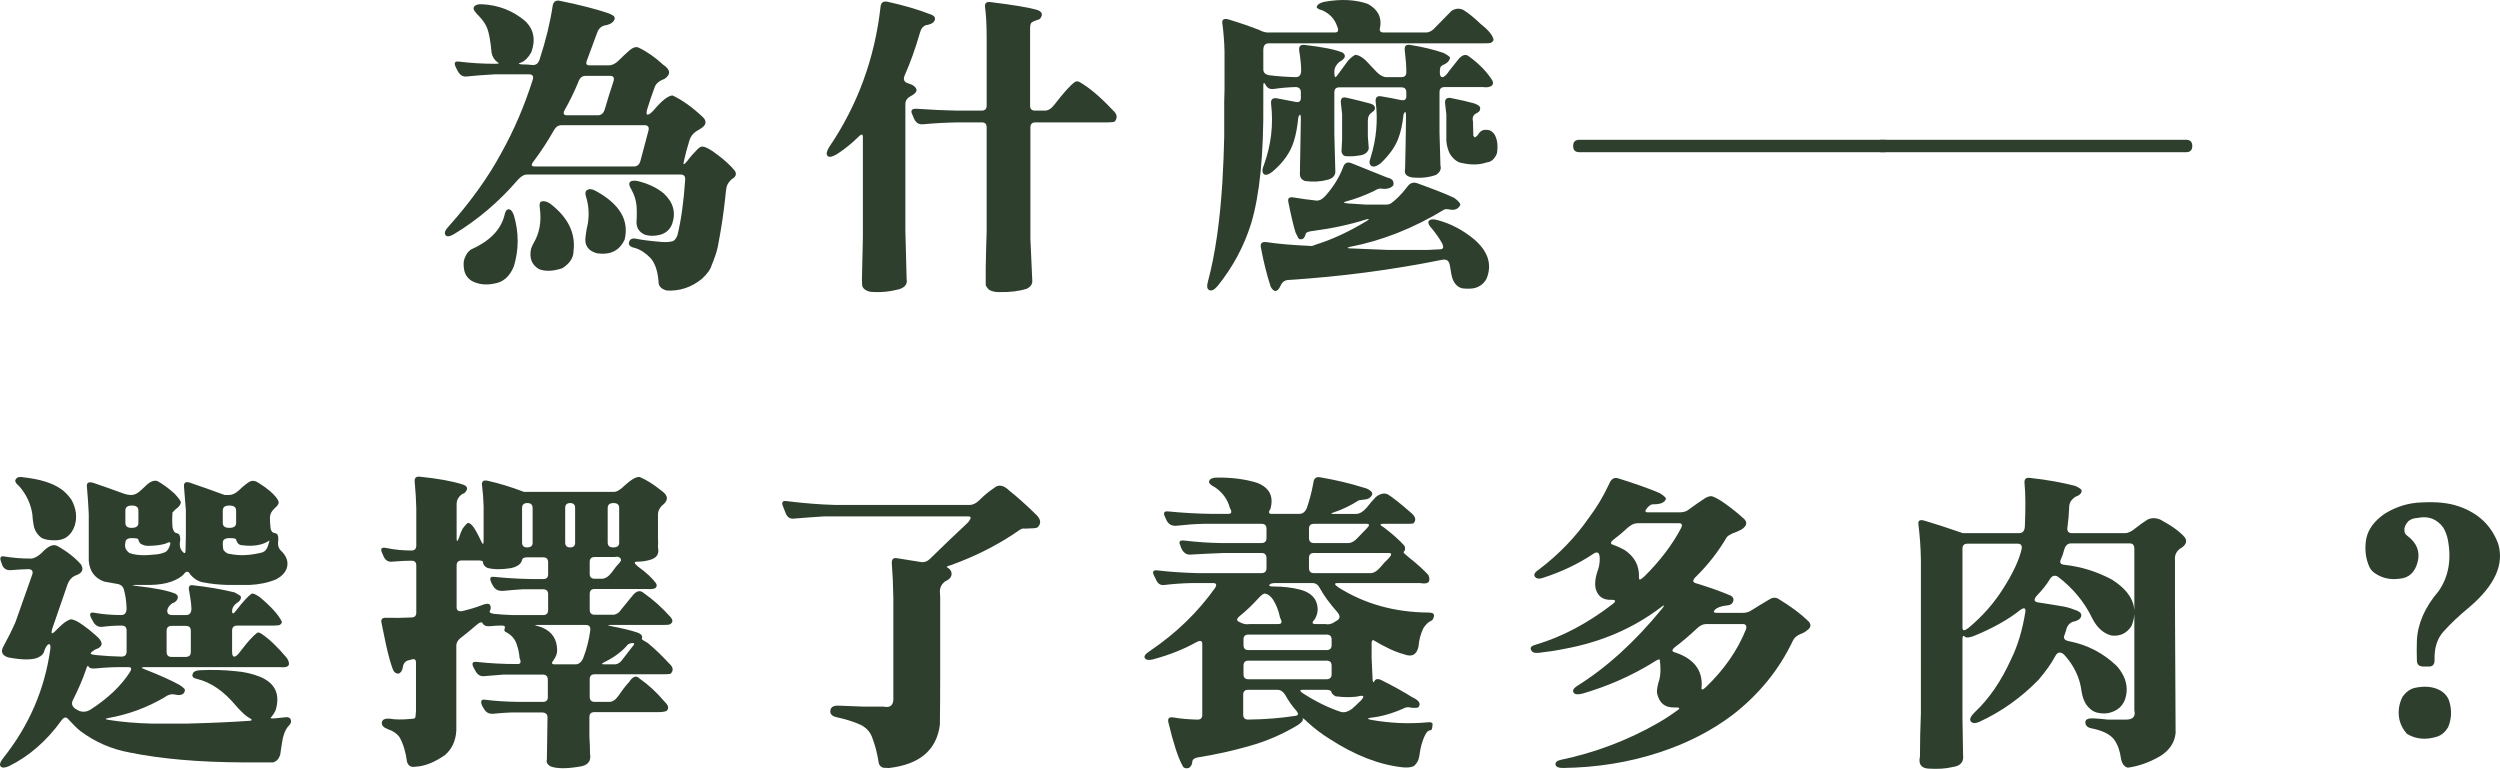
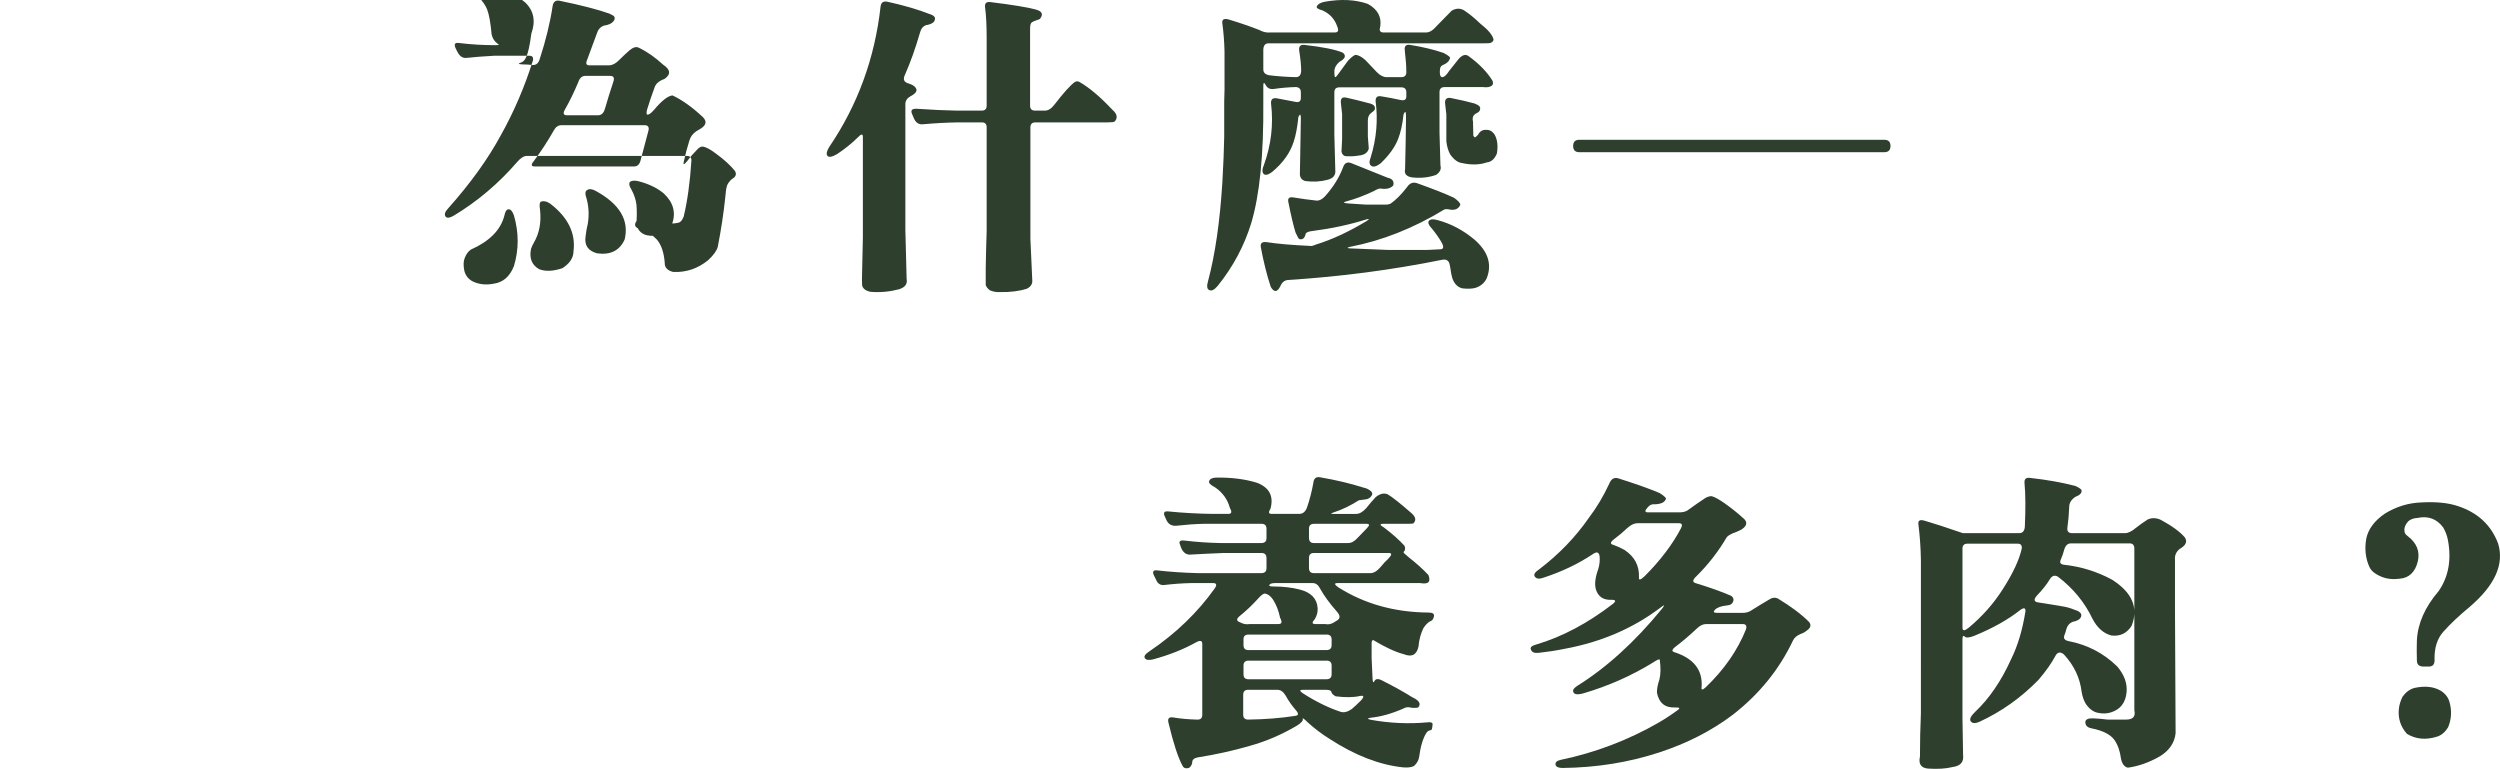
<svg xmlns="http://www.w3.org/2000/svg" version="1.1" id="圖層_1" x="0px" y="0px" width="377.76px" height="116.176px" viewBox="0 0 377.76 116.176" enable-background="new 0 0 377.76 116.176" xml:space="preserve">
  <g>
-     <path fill="#2E3F2E" d="M83.519,0.825c0.125-0.593,0.484-0.828,1.078-0.703c3.188,0.656,5.672,1.297,7.453,1.922l0.469,0.234   c0.438,0.219,0.484,0.547,0.141,0.984c-0.281,0.313-0.75,0.516-1.406,0.609c-0.531,0.188-0.891,0.594-1.078,1.219   c-0.469,1.313-0.953,2.625-1.453,3.938c-0.25,0.563-0.141,0.844,0.328,0.844h2.953c0.5,0,1-0.25,1.5-0.75   c0.531-0.531,1.063-1.031,1.594-1.5c0.563-0.469,1.031-0.609,1.406-0.422c1.25,0.594,2.484,1.453,3.703,2.578   c1.125,0.75,1.188,1.469,0.188,2.156c-0.813,0.281-1.313,0.719-1.5,1.313c-0.406,1.094-0.781,2.203-1.125,3.328   c-0.125,0.5-0.094,0.75,0.094,0.75c0.219,0,0.547-0.25,0.984-0.75c1.156-1.375,2.078-2.093,2.766-2.156   c1.469,0.688,3,1.781,4.594,3.281c0.625,0.625,0.516,1.203-0.328,1.734l-0.703,0.422c-0.531,0.375-0.875,0.86-1.031,1.453   c-0.313,1-0.578,2-0.797,3c-0.188,0.656-0.016,0.656,0.516,0c0.406-0.563,0.938-1.172,1.594-1.828   c0.281-0.25,0.516-0.359,0.703-0.328c0.469,0.031,1.172,0.406,2.109,1.125c1.156,0.844,2.078,1.688,2.766,2.531   c0.313,0.5,0.156,0.922-0.469,1.266c-0.313,0.281-0.547,0.594-0.703,0.938c-0.125,0.375-0.219,1-0.281,1.875   c-0.25,2.375-0.625,4.844-1.125,7.406c-0.156,0.75-0.469,1.688-0.938,2.813c-0.156,0.593-0.641,1.266-1.453,2.016   c-1.563,1.281-3.328,1.875-5.297,1.781c-0.875-0.219-1.297-0.688-1.266-1.406c-0.125-1.531-0.516-2.688-1.172-3.469   c-0.75-0.781-1.531-1.297-2.344-1.547c-0.75-0.157-1.063-0.453-0.938-0.891c0.125-0.469,0.484-0.64,1.078-0.516   c0.938,0.188,2.156,0.344,3.656,0.469c0.719,0.063,1.25,0.047,1.594-0.047c0.406,0,0.734-0.312,0.984-0.938   c0.563-2.313,0.953-5.125,1.172-8.438c0.031-0.5-0.203-0.75-0.703-0.75H79.628c-0.469,0-0.969,0.313-1.5,0.938   c-2.781,3.219-5.953,5.906-9.516,8.063c-0.625,0.375-1.047,0.438-1.266,0.188c-0.25-0.312-0.125-0.734,0.375-1.266   c3.375-3.781,6.047-7.5,8.016-11.156c1.938-3.469,3.531-7.188,4.781-11.156c0.125-0.5-0.063-0.75-0.563-0.75h-5.203   c-1.719,0.094-3.141,0.204-4.266,0.328c-0.594,0.063-1.063-0.265-1.406-0.984l-0.234-0.469c-0.281-0.625-0.109-0.891,0.516-0.797   c1.781,0.219,3.609,0.328,5.484,0.328c0.563,0,0.672-0.078,0.328-0.234c-0.469-0.344-0.766-0.813-0.891-1.406   c-0.156-1.718-0.375-2.953-0.656-3.703c-0.219-0.593-0.625-1.203-1.219-1.828c-0.719-0.687-0.984-1.156-0.797-1.406   c0.188-0.312,0.594-0.453,1.219-0.422c2.5,0.125,4.672,0.969,6.516,2.531c1.313,1.25,1.625,2.829,0.938,4.734   C79.816,8.716,79.3,9.232,78.738,9.45c-0.5,0.157-0.438,0.25,0.188,0.281c0.5,0,1.016,0.031,1.547,0.094   c0.531,0.031,0.891-0.265,1.078-0.891C82.488,6.06,83.144,3.356,83.519,0.825z M76.207,32.606c0.125-0.656,0.344-0.984,0.656-0.984   s0.578,0.313,0.797,0.938c0.75,2.594,0.75,5.14,0,7.641c-0.625,1.594-1.656,2.484-3.094,2.672   c-1.125,0.218-2.156,0.109-3.094-0.328c-0.688-0.344-1.125-0.891-1.313-1.641c-0.156-0.781-0.141-1.406,0.047-1.875   c0.219-0.594,0.531-1.031,0.938-1.313C73.957,36.466,75.644,34.763,76.207,32.606z M81.785,30.45   c0.406-0.125,0.859-0.016,1.359,0.328c2.688,2.063,3.859,4.453,3.516,7.172c0,1-0.563,1.859-1.688,2.578   c-1.406,0.469-2.578,0.516-3.516,0.141c-1.094-0.625-1.5-1.641-1.219-3.047c0.094-0.313,0.234-0.625,0.422-0.938   c0.844-1.437,1.156-3.109,0.938-5.016C81.472,30.95,81.535,30.544,81.785,30.45z M84.832,18.919c-0.469,0-0.844,0.25-1.125,0.75   c-0.938,1.657-1.969,3.234-3.094,4.734c-0.406,0.5-0.344,0.75,0.188,0.75h15c0.5,0,0.828-0.297,0.984-0.891l1.219-4.594   c0.094-0.5-0.109-0.75-0.609-0.75H84.832z M88.441,11.466c-0.5,0-0.859,0.328-1.078,0.984c-0.625,1.5-1.313,2.906-2.063,4.219   c-0.25,0.5-0.125,0.75,0.375,0.75h4.688c0.5,0,0.844-0.312,1.031-0.938c0.406-1.406,0.844-2.813,1.313-4.219   c0.156-0.531-0.016-0.797-0.516-0.797H88.441z M88.722,28.716c0.313-0.218,0.75-0.171,1.313,0.141   c3.594,1.969,5.047,4.406,4.359,7.313c-0.75,1.688-2.141,2.391-4.172,2.109c-1.375-0.375-1.953-1.235-1.734-2.578   c0.063-0.625,0.172-1.25,0.328-1.875c0.219-1.313,0.156-2.594-0.188-3.844C88.378,29.294,88.41,28.873,88.722,28.716z    M95.238,27.45c0.281-0.188,0.719-0.203,1.313-0.047c1.531,0.406,2.781,1.016,3.75,1.828c1.438,1.344,1.859,2.875,1.266,4.594   c-0.344,0.907-1,1.469-1.969,1.688c-0.875,0.188-1.625,0.157-2.25-0.094c-0.781-0.375-1.172-1-1.172-1.875   c0.063-0.844,0.063-1.703,0-2.578c-0.094-0.781-0.344-1.547-0.75-2.297C95.05,28.076,94.988,27.669,95.238,27.45z" />
+     <path fill="#2E3F2E" d="M83.519,0.825c0.125-0.593,0.484-0.828,1.078-0.703c3.188,0.656,5.672,1.297,7.453,1.922l0.469,0.234   c0.438,0.219,0.484,0.547,0.141,0.984c-0.281,0.313-0.75,0.516-1.406,0.609c-0.531,0.188-0.891,0.594-1.078,1.219   c-0.469,1.313-0.953,2.625-1.453,3.938c-0.25,0.563-0.141,0.844,0.328,0.844h2.953c0.5,0,1-0.25,1.5-0.75   c0.531-0.531,1.063-1.031,1.594-1.5c0.563-0.469,1.031-0.609,1.406-0.422c1.25,0.594,2.484,1.453,3.703,2.578   c1.125,0.75,1.188,1.469,0.188,2.156c-0.813,0.281-1.313,0.719-1.5,1.313c-0.406,1.094-0.781,2.203-1.125,3.328   c-0.125,0.5-0.094,0.75,0.094,0.75c0.219,0,0.547-0.25,0.984-0.75c1.156-1.375,2.078-2.093,2.766-2.156   c1.469,0.688,3,1.781,4.594,3.281c0.625,0.625,0.516,1.203-0.328,1.734l-0.703,0.422c-0.531,0.375-0.875,0.86-1.031,1.453   c-0.313,1-0.578,2-0.797,3c-0.188,0.656-0.016,0.656,0.516,0c0.406-0.563,0.938-1.172,1.594-1.828   c0.281-0.25,0.516-0.359,0.703-0.328c0.469,0.031,1.172,0.406,2.109,1.125c1.156,0.844,2.078,1.688,2.766,2.531   c0.313,0.5,0.156,0.922-0.469,1.266c-0.313,0.281-0.547,0.594-0.703,0.938c-0.125,0.375-0.219,1-0.281,1.875   c-0.25,2.375-0.625,4.844-1.125,7.406c-0.156,0.593-0.641,1.266-1.453,2.016   c-1.563,1.281-3.328,1.875-5.297,1.781c-0.875-0.219-1.297-0.688-1.266-1.406c-0.125-1.531-0.516-2.688-1.172-3.469   c-0.75-0.781-1.531-1.297-2.344-1.547c-0.75-0.157-1.063-0.453-0.938-0.891c0.125-0.469,0.484-0.64,1.078-0.516   c0.938,0.188,2.156,0.344,3.656,0.469c0.719,0.063,1.25,0.047,1.594-0.047c0.406,0,0.734-0.312,0.984-0.938   c0.563-2.313,0.953-5.125,1.172-8.438c0.031-0.5-0.203-0.75-0.703-0.75H79.628c-0.469,0-0.969,0.313-1.5,0.938   c-2.781,3.219-5.953,5.906-9.516,8.063c-0.625,0.375-1.047,0.438-1.266,0.188c-0.25-0.312-0.125-0.734,0.375-1.266   c3.375-3.781,6.047-7.5,8.016-11.156c1.938-3.469,3.531-7.188,4.781-11.156c0.125-0.5-0.063-0.75-0.563-0.75h-5.203   c-1.719,0.094-3.141,0.204-4.266,0.328c-0.594,0.063-1.063-0.265-1.406-0.984l-0.234-0.469c-0.281-0.625-0.109-0.891,0.516-0.797   c1.781,0.219,3.609,0.328,5.484,0.328c0.563,0,0.672-0.078,0.328-0.234c-0.469-0.344-0.766-0.813-0.891-1.406   c-0.156-1.718-0.375-2.953-0.656-3.703c-0.219-0.593-0.625-1.203-1.219-1.828c-0.719-0.687-0.984-1.156-0.797-1.406   c0.188-0.312,0.594-0.453,1.219-0.422c2.5,0.125,4.672,0.969,6.516,2.531c1.313,1.25,1.625,2.829,0.938,4.734   C79.816,8.716,79.3,9.232,78.738,9.45c-0.5,0.157-0.438,0.25,0.188,0.281c0.5,0,1.016,0.031,1.547,0.094   c0.531,0.031,0.891-0.265,1.078-0.891C82.488,6.06,83.144,3.356,83.519,0.825z M76.207,32.606c0.125-0.656,0.344-0.984,0.656-0.984   s0.578,0.313,0.797,0.938c0.75,2.594,0.75,5.14,0,7.641c-0.625,1.594-1.656,2.484-3.094,2.672   c-1.125,0.218-2.156,0.109-3.094-0.328c-0.688-0.344-1.125-0.891-1.313-1.641c-0.156-0.781-0.141-1.406,0.047-1.875   c0.219-0.594,0.531-1.031,0.938-1.313C73.957,36.466,75.644,34.763,76.207,32.606z M81.785,30.45   c0.406-0.125,0.859-0.016,1.359,0.328c2.688,2.063,3.859,4.453,3.516,7.172c0,1-0.563,1.859-1.688,2.578   c-1.406,0.469-2.578,0.516-3.516,0.141c-1.094-0.625-1.5-1.641-1.219-3.047c0.094-0.313,0.234-0.625,0.422-0.938   c0.844-1.437,1.156-3.109,0.938-5.016C81.472,30.95,81.535,30.544,81.785,30.45z M84.832,18.919c-0.469,0-0.844,0.25-1.125,0.75   c-0.938,1.657-1.969,3.234-3.094,4.734c-0.406,0.5-0.344,0.75,0.188,0.75h15c0.5,0,0.828-0.297,0.984-0.891l1.219-4.594   c0.094-0.5-0.109-0.75-0.609-0.75H84.832z M88.441,11.466c-0.5,0-0.859,0.328-1.078,0.984c-0.625,1.5-1.313,2.906-2.063,4.219   c-0.25,0.5-0.125,0.75,0.375,0.75h4.688c0.5,0,0.844-0.312,1.031-0.938c0.406-1.406,0.844-2.813,1.313-4.219   c0.156-0.531-0.016-0.797-0.516-0.797H88.441z M88.722,28.716c0.313-0.218,0.75-0.171,1.313,0.141   c3.594,1.969,5.047,4.406,4.359,7.313c-0.75,1.688-2.141,2.391-4.172,2.109c-1.375-0.375-1.953-1.235-1.734-2.578   c0.063-0.625,0.172-1.25,0.328-1.875c0.219-1.313,0.156-2.594-0.188-3.844C88.378,29.294,88.41,28.873,88.722,28.716z    M95.238,27.45c0.281-0.188,0.719-0.203,1.313-0.047c1.531,0.406,2.781,1.016,3.75,1.828c1.438,1.344,1.859,2.875,1.266,4.594   c-0.344,0.907-1,1.469-1.969,1.688c-0.875,0.188-1.625,0.157-2.25-0.094c-0.781-0.375-1.172-1-1.172-1.875   c0.063-0.844,0.063-1.703,0-2.578c-0.094-0.781-0.344-1.547-0.75-2.297C95.05,28.076,94.988,27.669,95.238,27.45z" />
    <path fill="#2E3F2E" d="M133.056,1.013c0.063-0.625,0.406-0.875,1.031-0.75c2.438,0.532,4.578,1.156,6.422,1.875   c0.719,0.219,0.938,0.579,0.656,1.078c-0.125,0.219-0.422,0.391-0.891,0.516c-0.063,0.031-0.156,0.047-0.281,0.047   c-0.5,0.157-0.828,0.547-0.984,1.172c-0.688,2.375-1.453,4.516-2.297,6.422c-0.281,0.625-0.109,1.031,0.516,1.219   c0.75,0.219,1.172,0.547,1.266,0.984c0,0.344-0.313,0.672-0.938,0.984c-0.5,0.281-0.75,0.672-0.75,1.172V34.81l0.188,7.313   c0.156,0.781-0.234,1.313-1.172,1.594c-1.438,0.375-2.875,0.5-4.313,0.375c-0.594-0.125-0.984-0.375-1.172-0.75   c-0.063-0.094-0.094-0.453-0.094-1.078l0.141-6.422V20.7c0-0.5-0.25-0.484-0.75,0.047c-0.875,0.875-1.922,1.719-3.141,2.531   c-0.75,0.438-1.234,0.532-1.453,0.281c-0.219-0.25-0.141-0.687,0.234-1.313C129.587,15.903,132.181,8.825,133.056,1.013z    M148.853,1.153c-0.094-0.625,0.156-0.906,0.75-0.844c3.313,0.406,5.609,0.781,6.891,1.125c0.969,0.25,1.188,0.719,0.656,1.406   c-0.063,0.063-0.25,0.141-0.563,0.234s-0.547,0.204-0.703,0.328c-0.156,0.125-0.234,0.438-0.234,0.938v11.625   c0,0.5,0.25,0.75,0.75,0.75h1.5c0.5,0,0.984-0.312,1.453-0.938c1.375-1.781,2.391-2.906,3.047-3.375   c0.188-0.125,0.406-0.141,0.656-0.047c1.5,0.844,3.188,2.266,5.063,4.266c0.688,0.594,0.797,1.172,0.328,1.734   c-0.125,0.094-0.5,0.141-1.125,0.141h-10.875c-0.5,0-0.75,0.25-0.75,0.75v16.828l0.281,6.234c0.063,0.563-0.203,1-0.797,1.313   c-1.156,0.375-2.531,0.546-4.125,0.516c-0.5,0.031-1-0.063-1.5-0.281c-0.344-0.281-0.547-0.547-0.609-0.797v-2.531   c0.031-1.844,0.078-3.719,0.141-5.625V19.247c0-0.5-0.234-0.75-0.703-0.75h-3.797c-1.719,0.031-3.422,0.125-5.109,0.281   c-0.625,0.063-1.078-0.218-1.359-0.844l-0.281-0.656c-0.281-0.593-0.063-0.875,0.656-0.844c2.281,0.157,4.297,0.25,6.047,0.281   h3.797c0.5,0,0.75-0.25,0.75-0.75V5.794C149.087,3.825,149.009,2.278,148.853,1.153z" />
    <path fill="#2E3F2E" d="M200.172,0.263c2.469-0.438,4.641-0.328,6.516,0.328c1.469,0.813,2.094,1.953,1.875,3.422   c-0.188,0.594-0.031,0.891,0.469,0.891h6.469c0.5,0,1.016-0.312,1.547-0.938c0.75-0.781,1.516-1.563,2.297-2.344   c0.625-0.375,1.234-0.406,1.828-0.094c0.813,0.532,1.656,1.219,2.531,2.063c1.156,0.907,1.813,1.688,1.969,2.344   c0.031,0.219-0.125,0.406-0.469,0.563c-0.094,0.031-0.453,0.047-1.078,0.047h-32.438c-0.5,0-0.766,0.313-0.797,0.938v3   c0,0.5,0.313,0.797,0.938,0.891c1.281,0.157,2.609,0.25,3.984,0.281c0.5,0,0.766-0.312,0.797-0.938   c0-0.813-0.094-1.797-0.281-2.953c-0.125-0.719,0.125-1.047,0.75-0.984c2.781,0.313,4.719,0.703,5.813,1.172   c0.563,0.438,0.391,0.907-0.516,1.406c-0.5,0.438-0.75,0.922-0.75,1.453c0,0.563,0.047,0.844,0.141,0.844s0.313-0.25,0.656-0.75   c0.406-0.563,0.828-1.141,1.266-1.734c0.438-0.469,0.813-0.766,1.125-0.891c0.438,0.031,0.938,0.297,1.5,0.797l1.734,1.828   c0.5,0.5,0.984,0.75,1.453,0.75h2.25c0.5,0,0.75-0.25,0.75-0.75c0-0.875-0.078-1.969-0.234-3.281   c-0.094-0.656,0.172-0.938,0.797-0.844c1.938,0.313,3.625,0.719,5.063,1.219c0.656,0.344,0.984,0.594,0.984,0.75   c-0.094,0.406-0.359,0.719-0.797,0.938c-0.25,0.094-0.438,0.204-0.563,0.328c-0.125,0.125-0.188,0.422-0.188,0.891   c0,0.5,0.125,0.75,0.375,0.75c0.281,0,0.625-0.312,1.031-0.938c0.469-0.593,0.953-1.203,1.453-1.828   c0.5-0.563,0.969-0.719,1.406-0.469c1.656,1.188,2.891,2.454,3.703,3.797c0.094,0.281,0.078,0.5-0.047,0.656   c-0.281,0.281-0.75,0.375-1.406,0.281h-5.766c-0.531,0-0.797,0.25-0.797,0.75v6.188l0.141,4.922c0.156,0.532-0.063,1-0.656,1.406   c-1.125,0.406-2.359,0.532-3.703,0.375c-0.813-0.156-1.141-0.563-0.984-1.219c0.063-2.594,0.109-5.203,0.141-7.828   c0-0.593-0.047-0.875-0.141-0.844c-0.094,0.094-0.172,0.219-0.234,0.375c-0.156,1.469-0.422,2.688-0.797,3.656   c-0.469,1.25-1.359,2.5-2.672,3.75c-0.625,0.469-1.094,0.594-1.406,0.375c-0.313-0.218-0.344-0.64-0.094-1.266   c0.875-2.813,1.125-5.641,0.75-8.484c-0.031-0.625,0.266-0.875,0.891-0.75c0.969,0.157,1.953,0.344,2.953,0.563   c0.531,0.094,0.797-0.094,0.797-0.563V13.95c0-0.5-0.25-0.75-0.75-0.75h-9.375c-0.5,0-0.75,0.25-0.75,0.75v6.328l0.141,5.391   c0.094,0.781-0.297,1.282-1.172,1.5c-1.031,0.281-2.156,0.344-3.375,0.188c-0.594-0.188-0.859-0.609-0.797-1.266l0.141-8.063   c0-0.5-0.047-0.734-0.141-0.703c-0.094,0.094-0.172,0.219-0.234,0.375c-0.156,1.531-0.391,2.766-0.703,3.703   c-0.531,1.688-1.625,3.219-3.281,4.594c-0.594,0.438-1.016,0.532-1.266,0.281c-0.25-0.281-0.234-0.734,0.047-1.359   c1.094-3.031,1.453-6.109,1.078-9.234c-0.063-0.625,0.203-0.906,0.797-0.844l2.953,0.563c0.5,0.094,0.75-0.109,0.75-0.609V13.95   c0-0.5-0.25-0.766-0.75-0.797c-1.125,0.031-2.219,0.125-3.281,0.281c-0.594,0.094-1.016-0.094-1.266-0.563   s-0.375-0.438-0.375,0.094v2.531c0.063,7.875-0.547,13.953-1.828,18.234C188,37.169,186.313,40.325,184,43.2   c-0.531,0.625-0.969,0.828-1.313,0.609c-0.313-0.157-0.359-0.609-0.141-1.359c1.063-3.969,1.781-8.922,2.156-14.859   c0.156-2.75,0.25-5.063,0.281-6.938v-5.297l0.047-1.828V7.81c-0.031-1.469-0.141-2.89-0.328-4.266   c-0.094-0.593,0.219-0.797,0.938-0.609c1.75,0.532,3.297,1.063,4.641,1.594c0.563,0.313,1.141,0.438,1.734,0.375h9.703   c0.5,0,0.609-0.312,0.328-0.938c-0.375-1.094-1.109-1.891-2.203-2.391c-0.719-0.188-1-0.406-0.844-0.656   C199.157,0.607,199.547,0.388,200.172,0.263z M202.938,25.294c0.219-0.656,0.625-0.875,1.219-0.656   c1.813,0.719,3.641,1.453,5.484,2.203c0.75,0.157,1.047,0.547,0.891,1.172c-0.406,0.469-1.063,0.625-1.969,0.469   c-0.281,0.031-0.594,0.157-0.938,0.375c-1.438,0.688-2.859,1.219-4.266,1.594c-0.438,0.125-0.359,0.219,0.234,0.281l2.859,0.188h3   c0.219,0,0.438-0.047,0.656-0.141c0.781-0.531,1.609-1.359,2.484-2.484c0.406-0.625,0.922-0.828,1.547-0.609   c2.531,0.907,4.391,1.641,5.578,2.203c0.656,0.469,0.969,0.828,0.938,1.078c-0.281,0.594-0.797,0.828-1.547,0.703   c-0.406-0.094-0.703-0.094-0.891,0c-4.625,2.813-9.359,4.688-14.203,5.625c-0.5,0.125-0.516,0.203-0.047,0.234l5.719,0.234h6.047   l1.875-0.094c0.5,0,0.594-0.313,0.281-0.938c-0.344-0.625-0.828-1.328-1.453-2.109c-0.563-0.593-0.734-1.015-0.516-1.266   c0.25-0.25,0.688-0.281,1.313-0.094c2,0.532,3.859,1.516,5.578,2.953c2.063,1.812,2.672,3.766,1.828,5.859   c-0.344,0.687-0.891,1.156-1.641,1.406c-0.5,0.156-1.172,0.188-2.016,0.094c-0.688-0.157-1.188-0.641-1.5-1.453   c-0.125-0.375-0.25-1-0.375-1.875l-0.094-0.422c-0.156-0.5-0.531-0.688-1.125-0.563c-7.594,1.531-15.344,2.547-23.25,3.047   c-0.531,0.031-0.922,0.344-1.172,0.938c-0.469,0.938-0.953,0.968-1.453,0.094c-0.594-1.813-1.094-3.813-1.5-6   c-0.094-0.594,0.203-0.844,0.891-0.75c1.594,0.25,3.75,0.438,6.469,0.563c0.219,0.063,0.531,0,0.938-0.188   c2.438-0.75,5-1.938,7.688-3.563c0.469-0.312,0.438-0.391-0.094-0.234c-2.469,0.781-5.156,1.359-8.063,1.734   c-0.563,0.063-0.906,0.188-1.031,0.375c-0.156,0.719-0.484,1-0.984,0.844c-0.094-0.031-0.281-0.359-0.563-0.984   c-0.313-1-0.672-2.515-1.078-4.547c-0.156-0.625,0.109-0.875,0.797-0.75c1.125,0.188,2.266,0.344,3.422,0.469   c0.469,0.031,0.922-0.203,1.359-0.703C201.485,28.231,202.375,26.794,202.938,25.294z M202.61,15.544   c-0.063-0.656,0.203-0.921,0.797-0.797c1.125,0.25,2.266,0.532,3.422,0.844c0.75,0.157,1.047,0.485,0.891,0.984   c-0.094,0.157-0.281,0.328-0.563,0.516c-0.313,0.25-0.469,0.625-0.469,1.125v2.391l0.141,1.828   c-0.156,0.656-0.688,1.016-1.594,1.078c-0.469,0.094-1.063,0.125-1.781,0.094c-0.375,0-0.625-0.218-0.75-0.656l0.094-1.969V20.7   v-3.469L202.61,15.544z M218.36,15.638c-0.063-0.625,0.203-0.906,0.797-0.844c1.563,0.313,2.781,0.594,3.656,0.844   c0.313,0.125,0.547,0.25,0.703,0.375c0.125,0.157,0.172,0.297,0.141,0.422c0,0.281-0.172,0.5-0.516,0.656   c-0.531,0.25-0.719,0.672-0.563,1.266c0,0.688,0.016,1.406,0.047,2.156c0.063,0.094,0.125,0.172,0.188,0.234   c0.094,0.031,0.266-0.094,0.516-0.375c0.281-0.531,0.688-0.781,1.219-0.75c0.531-0.031,0.969,0.219,1.313,0.75   c0.406,0.75,0.516,1.688,0.328,2.813c-0.344,0.844-0.859,1.297-1.547,1.359c-1.094,0.375-2.328,0.406-3.703,0.094   c-0.625-0.063-1.219-0.484-1.781-1.266c-0.313-0.531-0.516-1.203-0.609-2.016v-4.078L218.36,15.638z" />
    <path fill="#2E3F2E" d="M237.709,22.06c0-0.625,0.313-0.938,0.938-0.938h46.078c0.625,0,0.938,0.313,0.938,0.938   c0,0.625-0.313,0.938-0.938,0.938h-46.078C238.022,22.997,237.709,22.685,237.709,22.06z" />
-     <path fill="#2E3F2E" d="M283.309,22.06c0-0.625,0.313-0.938,0.938-0.938h46.078c0.625,0,0.938,0.313,0.938,0.938   c0,0.625-0.313,0.938-0.938,0.938h-46.078C283.622,22.997,283.309,22.685,283.309,22.06z" />
-     <path fill="#2E3F2E" d="M21.991,73.435c0.656-0.656,1.25-0.906,1.781-0.75c0.813,0.438,1.688,1.078,2.625,1.922   c0.625,0.688,0.938,1.125,0.938,1.313c-0.063,0.375-0.328,0.719-0.797,1.031l-0.469,0.469c-0.063,0.75-0.063,1.5,0,2.25   c0.094,0.532,0.297,0.828,0.609,0.891c0.375,0.031,0.563,0.359,0.563,0.984c-0.157,0.75-0.063,1.329,0.281,1.734   c0.344,0.438,0.516,0.391,0.516-0.141l0.047-2.156v-3.891l-0.281-3.516c-0.063-0.625,0.218-0.844,0.844-0.656   c1.75,0.594,3.516,1.219,5.297,1.875H34.6c0.5,0,1-0.234,1.5-0.703c0.719-0.687,1.266-1.125,1.641-1.313   c0.406-0.218,0.875-0.141,1.406,0.234c0.563,0.344,1.125,0.75,1.688,1.219c0.687,0.625,1.094,1.109,1.219,1.453   c0.156,0.313-0.031,0.688-0.563,1.125c-0.469,0.438-0.703,0.907-0.703,1.406c0,0.5,0.031,1.031,0.094,1.594   c0.063,0.438,0.281,0.688,0.656,0.75c0.375,0.031,0.546,0.359,0.516,0.984c-0.125,0.719,0,1.266,0.375,1.641   c0.906,0.844,1.203,1.75,0.891,2.719c-0.25,0.656-0.781,1.203-1.594,1.641c-1.219,0.5-2.563,0.781-4.031,0.844h-3.188   c-1.344-0.031-2.578-0.156-3.703-0.375c-0.75-0.094-1.438-0.5-2.063-1.219c-0.281-0.563-0.625-0.546-1.031,0.047   c-0.438,0.406-1.031,0.75-1.781,1.031c-0.875,0.313-1.938,0.485-3.188,0.516H20.35c-0.469,0-0.406,0.047,0.188,0.141   c2.875,0.313,4.891,0.719,6.047,1.219c0.312,0.25,0.375,0.532,0.188,0.844c-0.157,0.281-0.406,0.469-0.75,0.563   c-0.5,0.375-0.75,0.766-0.75,1.172c0,0.406,0.25,0.609,0.75,0.609h2.109c0.5,0,0.766-0.312,0.797-0.938   c-0.031-0.719-0.141-1.594-0.328-2.625c-0.188-0.719,0-1.031,0.563-0.938c2.281,0.25,4.375,0.609,6.281,1.078   c0.593,0.313,0.906,0.516,0.938,0.609c0.094,0.375-0.125,0.719-0.656,1.031c-0.438,0.344-0.656,0.734-0.656,1.172   c0,0.532,0.234,0.469,0.703-0.188c0.938-1.219,1.688-2.031,2.25-2.438c0.218-0.063,0.625,0.11,1.219,0.516   c1.75,1.469,2.859,2.703,3.328,3.703c0.063,0.125-0.016,0.281-0.234,0.469c-0.094,0.094-0.438,0.141-1.031,0.141h-5.438   c-0.532,0-0.797,0.25-0.797,0.75v3.188c0,0.5,0.109,0.75,0.328,0.75c0.25,0,0.593-0.312,1.031-0.938   c1-1.313,1.812-2.203,2.438-2.672c0.188-0.063,0.391-0.016,0.609,0.141c1.188,0.781,2.484,2.016,3.891,3.703   c0.625,1.031,0.281,1.484-1.031,1.359H21.85c-0.594,0-0.547,0.125,0.141,0.375c2.156,0.844,3.859,1.61,5.109,2.297   c0.563,0.375,0.844,0.625,0.844,0.75c-0.031,0.532-0.359,0.797-0.984,0.797l-0.656-0.094c-0.469-0.094-0.969,0.063-1.5,0.469   c-2.625,1.531-5.438,2.563-8.438,3.094c-0.532,0.094-0.516,0.188,0.047,0.281c1.938,0.312,4.125,0.5,6.563,0.563h5.156   c3.719-0.094,6.891-0.234,9.516-0.422c0.563-0.031,0.5-0.219-0.188-0.563c-0.469-0.312-1.063-0.875-1.781-1.688   c-1.844-2.219-3.813-3.578-5.906-4.078c-0.594-0.125-0.813-0.375-0.656-0.75c0.094-0.344,0.453-0.531,1.078-0.563   c1.906-0.094,3.703-0.047,5.391,0.141c1.281,0.094,2.515,0.375,3.703,0.844c2.313,0.969,3.094,2.672,2.344,5.109   c-0.157,0.313-0.344,0.609-0.563,0.891c-0.344,0.25-0.188,0.344,0.469,0.281l1.406-0.141c0.719-0.125,1.062,0.109,1.031,0.703   c-0.031,0.188-0.204,0.438-0.516,0.75c-0.406,0.531-0.688,1.313-0.844,2.344l-0.281,1.875c-0.219,0.625-0.579,1-1.078,1.125h-4.641   c-6.625-0.031-12.313-0.532-17.063-1.5c-2.719-0.5-5.188-1.578-7.406-3.234c-0.406-0.313-1-0.891-1.781-1.734   c-0.344-0.469-0.719-0.406-1.125,0.188c-2.219,3.063-4.844,5.344-7.875,6.844c-0.625,0.281-1.047,0.297-1.266,0.047   c-0.219-0.25-0.078-0.688,0.422-1.313c3.875-4.875,6.234-10.343,7.078-16.406c0.063-0.5,0-0.75-0.188-0.75   c-0.219,0-0.453,0.313-0.703,0.938c-0.063,0.469-0.422,0.844-1.078,1.125c-0.844,0.313-2.188,0.313-4.031,0   c-0.438-0.063-0.781-0.203-1.031-0.422c-0.344-0.344-0.359-0.781-0.047-1.313c0.781-1.437,1.39-2.672,1.828-3.703l2.531-7.172   c0.156-0.531-0.063-0.797-0.656-0.797c-0.813,0.031-1.625,0.078-2.438,0.141c-0.719,0.094-1.203-0.156-1.453-0.75   c-0.031-0.125-0.078-0.265-0.141-0.422c-0.281-0.687-0.141-0.984,0.422-0.891c1.281,0.219,2.625,0.328,4.031,0.328   c0.469,0,1.015-0.281,1.641-0.844c0.938-1.031,1.718-1.39,2.344-1.078c1.469,0.813,2.672,1.75,3.609,2.813   c0.469,0.781,0.171,1.344-0.891,1.688c-0.5,0.219-0.875,0.641-1.125,1.266l-2.297,6.656c-0.157,0.5-0.172,0.766-0.047,0.797   c0.125,0,0.5-0.328,1.125-0.984c0.593-0.593,1.141-0.968,1.641-1.125c0.438-0.031,1.078,0.266,1.922,0.891   c0.593,0.406,1.219,0.907,1.875,1.5c0.687,0.563,0.984,1.047,0.891,1.453c-0.125,0.313-0.406,0.532-0.844,0.656   c-0.5,0.281-0.766,0.5-0.797,0.656c0,0.094,0.265,0.172,0.797,0.234c1.281,0.125,2.562,0.204,3.844,0.234   c0.531,0,0.797-0.25,0.797-0.75v-3.188c0-0.5-0.25-0.75-0.75-0.75c-1.031,0-2,0.063-2.906,0.188   c-0.625,0.063-1.094-0.203-1.406-0.797l-0.328-0.609c-0.281-0.625-0.078-0.859,0.609-0.703c1.219,0.219,2.547,0.328,3.984,0.328   c0.5,0,0.766-0.312,0.797-0.938c-0.031-1.094-0.172-2.078-0.422-2.953c-0.157-0.5-0.547-0.781-1.172-0.844l-1.828-0.328   c-1.406-0.531-2.172-1.578-2.297-3.141v-7.078c-0.063-1.375-0.157-2.75-0.281-4.125c-0.063-0.593,0.265-0.781,0.984-0.563   c1.563,0.532,3.109,1.078,4.641,1.641c0.375,0.125,0.75,0.188,1.125,0.188c0.438,0,0.906-0.234,1.406-0.703L21.991,73.435z    M2.397,72.403c0.188-0.312,0.578-0.406,1.172-0.281C6.006,72.403,7.85,72.966,9.1,73.81c0.593,0.375,1.156,0.938,1.688,1.688   c0.719,1.313,0.891,2.609,0.516,3.891c-0.532,1.563-1.578,2.313-3.141,2.25c-0.75,0-1.359-0.109-1.828-0.328   c-0.625-0.438-1.031-1.031-1.219-1.781c-0.125-0.625-0.204-1.25-0.234-1.875c-0.25-1.563-0.907-2.953-1.969-4.172   C2.35,73.013,2.178,72.654,2.397,72.403z M13.413,100.763c-0.125-0.281-0.266-0.141-0.422,0.422   c-0.438,1.313-1.094,2.844-1.969,4.594c-0.281,0.532-0.141,0.984,0.422,1.359c0.156,0.094,0.297,0.172,0.422,0.234   c0.625,0.281,1.25,0.219,1.875-0.188c2.594-1.688,4.547-3.546,5.859-5.578c0.344-0.531,0.281-0.797-0.188-0.797   c-1.781-0.031-3.406,0.031-4.875,0.188C13.912,101.06,13.537,100.981,13.413,100.763z M19.928,81.31   c-0.656,0-0.984,0.234-0.984,0.703c-0.157,0.625,0.047,1.141,0.609,1.547c0.938,0.344,2.203,0.422,3.797,0.234   c0.593-0.031,1.141-0.156,1.641-0.375c0.312-0.188,0.546-0.546,0.703-1.078c0.156-0.469-0.078-0.531-0.703-0.188   c-0.719,0.219-1.641,0.328-2.766,0.328c-0.344-0.031-0.672-0.141-0.984-0.328c-0.188-0.188-0.297-0.391-0.328-0.609   C20.913,81.388,20.584,81.31,19.928,81.31z M19.928,76.388c-0.656,0-0.984,0.25-0.984,0.75v1.875c0,0.5,0.312,0.75,0.938,0.75   c0.687,0,1.031-0.25,1.031-0.75v-1.875C20.913,76.638,20.584,76.388,19.928,76.388z M25.928,94.575c-0.5,0-0.75,0.25-0.75,0.75   v3.188c0,0.5,0.25,0.75,0.75,0.75h2.109c0.531,0,0.797-0.25,0.797-0.75v-3.188c0-0.5-0.25-0.75-0.75-0.75H25.928z M34.647,76.388   c-0.656,0-0.984,0.25-0.984,0.75v1.875c0,0.5,0.328,0.75,0.984,0.75c0.687,0,1.031-0.25,1.031-0.75v-1.875   C35.678,76.638,35.334,76.388,34.647,76.388z M34.694,81.31c-0.688,0-1.031,0.234-1.031,0.703s0.031,0.828,0.094,1.078   c0.312,0.406,0.64,0.609,0.984,0.609c1.437,0.313,3.078,0.234,4.922-0.234c0.406-0.156,0.687-0.5,0.844-1.031   c0.188-0.593,0.25-0.844,0.188-0.75c-1.031,0.688-2.391,0.922-4.078,0.703c-0.469,0-0.781-0.281-0.938-0.844   C35.678,81.388,35.35,81.31,34.694,81.31z" />
-     <path fill="#2E3F2E" d="M62.669,72.919c-0.094-0.656,0.156-0.953,0.75-0.891c2.75,0.281,4.906,0.672,6.468,1.172   c0.719,0.219,0.875,0.594,0.469,1.125c-0.094,0.125-0.313,0.266-0.656,0.422c-0.469,0.406-0.703,0.86-0.703,1.359v5.25   c0,0.563,0.125,0.516,0.375-0.141c0.125-0.438,0.297-0.875,0.516-1.313c0.438-0.593,0.719-0.891,0.844-0.891   c0.375,0.063,0.75,0.438,1.125,1.125c0.313,0.532,0.594,1.078,0.844,1.641s0.375,0.532,0.375-0.094v-5.203   c-0.031-1.031-0.109-2.063-0.234-3.094c-0.094-0.625,0.172-0.875,0.797-0.75c1.719,0.375,3.563,0.938,5.531,1.688h13.594   c0.438,0,0.969-0.312,1.594-0.938c1.031-0.938,1.797-1.375,2.297-1.313c1.031,0.438,2.125,1.125,3.281,2.063   c1.094,0.75,1.109,1.516,0.047,2.297c-0.375,0.406-0.563,0.844-0.563,1.313v3.422c0.031,0.532,0.031,1.047,0,1.547   c0.219,0.969-0.172,1.594-1.172,1.875c-0.625,0.188-1.281,0.281-1.969,0.281c-0.531,0-0.484,0.25,0.141,0.75   c1.25,0.907,2.156,1.75,2.719,2.531c0.125,0.25,0.109,0.469-0.047,0.656c-0.219,0.188-0.641,0.25-1.266,0.188h-7.969   c-0.5,0-0.75,0.25-0.75,0.75v2.391c0,0.5,0.25,0.75,0.75,0.75h2.766c0.5,0,0.953-0.312,1.359-0.938   c0.469-0.593,0.969-1.203,1.5-1.828c0.625-0.844,1.219-1.015,1.781-0.516c1.469,1.031,2.813,2.234,4.031,3.609   c0.438,0.5,0.406,0.875-0.094,1.125c-0.063,0.063-0.406,0.094-1.031,0.094H92.2c-0.469,0-0.406,0.063,0.188,0.188   c1.75,0.344,2.984,0.641,3.703,0.891c0.781,0.219,1.078,0.563,0.891,1.031c-0.031,0.063,0.266,0.266,0.891,0.609   c1.063,0.875,2.141,1.906,3.234,3.094c0.625,0.563,0.703,1.078,0.234,1.547c-0.156,0.063-0.547,0.094-1.172,0.094H89.856   c-0.5,0-0.75,0.25-0.75,0.75v2.625c0,0.532,0.25,0.797,0.75,0.797h2.203c0.5,0,0.969-0.312,1.406-0.938   c0.563-0.844,1.094-1.531,1.594-2.063c0.563-0.875,1.094-1.047,1.594-0.516c1.313,0.907,2.578,2.079,3.797,3.516   c0.563,0.532,0.656,0.984,0.281,1.359c-0.25,0.125-0.688,0.188-1.313,0.188h-9.609c-0.5,0-0.75,0.25-0.75,0.75v2.953   c0.063,0.844,0.094,1.703,0.094,2.578c0.219,1.156-0.344,1.812-1.688,1.969c-1.906,0.312-3.328,0.297-4.266-0.047   c-0.5-0.281-0.688-0.641-0.563-1.078l0.094-6.328c0-0.5-0.297-0.75-0.891-0.75h-0.797H77.34c-0.875,0.031-1.766,0.094-2.672,0.188   c-0.719,0.094-1.234-0.156-1.547-0.75l-0.234-0.375c-0.344-0.75-0.203-1.078,0.422-0.984c1.438,0.188,3.109,0.297,5.016,0.328   h3.703c0.5,0,0.75-0.234,0.75-0.703v-2.625c0-0.531-0.25-0.797-0.75-0.797h-5.953c-0.969,0.063-1.938,0.141-2.906,0.234   c-0.594,0.063-1.047-0.218-1.359-0.844l-0.234-0.422c-0.344-0.656-0.203-0.953,0.422-0.891c1.938,0.219,3.984,0.328,6.141,0.328   c0.531,0.031,0.656-0.265,0.375-0.891c-0.063-0.719-0.188-1.343-0.375-1.875c-0.219-0.875-0.75-1.547-1.594-2.016   c-0.313-0.094-0.406-0.297-0.281-0.609c0.125-0.312-0.078-0.453-0.609-0.422c-0.5,0-1.016,0.031-1.547,0.094   c-0.594,0.063-0.984-0.078-1.172-0.422c-0.125-0.281-0.453-0.188-0.984,0.281c-0.719,0.625-1.422,1.203-2.109,1.734   c-0.594,0.406-0.891,0.86-0.891,1.359v12.844c-0.094,1.531-0.656,2.75-1.688,3.656c-1.594,1.125-3.094,1.718-4.5,1.781   c-0.656,0.125-1.078-0.125-1.266-0.75c-0.188-1.469-0.563-2.703-1.125-3.703c-0.406-0.563-1-0.969-1.781-1.219   c-0.656-0.25-0.954-0.594-0.891-1.031c0.063-0.406,0.438-0.594,1.125-0.563c0.813,0.156,1.891,0.171,3.234,0.047   c0.312,0,0.531-0.047,0.656-0.141c0.063-0.063,0.109-0.422,0.141-1.078v-7.313c0-0.5-0.297-0.625-0.891-0.375   c-0.594,0.063-0.954,0.391-1.078,0.984c-0.063,0.563-0.281,0.922-0.656,1.078c-0.438,0-0.734-0.234-0.891-0.703   c-0.313-0.813-0.656-2.063-1.031-3.75l-0.656-3.188c-0.157-0.593,0.125-0.859,0.844-0.797c1.188,0.031,2.406,0.016,3.656-0.047   c0.5,0,0.75-0.25,0.75-0.75v-7.078c0-0.5-0.234-0.75-0.703-0.75c-0.813,0-1.766,0.047-2.859,0.141   c-0.625,0.094-1.078-0.156-1.359-0.75L57.7,83.466c-0.25-0.593-0.016-0.813,0.703-0.656c1.219,0.25,2.468,0.375,3.75,0.375   c0.5,0,0.75-0.25,0.75-0.75V76.81C62.872,75.497,62.793,74.201,62.669,72.919z M79.637,84.216c-0.438,0-0.688,0.125-0.75,0.375   c-0.125,0.625-0.703,1.047-1.734,1.266c-1.406,0.219-2.578,0.204-3.516-0.047c-0.438-0.218-0.656-0.516-0.656-0.891   c0-0.156-0.25-0.234-0.75-0.234h-2.438c-0.531,0-0.797,0.25-0.797,0.75v6.328c0,0.5,0.313,0.688,0.938,0.563   c1.031-0.25,1.953-0.531,2.766-0.844c0.75-0.312,1.203-0.328,1.359-0.047c0.125,0.281,0.125,0.547,0,0.797   c-0.188,0.25-0.016,0.422,0.516,0.516c0.906,0.094,1.828,0.157,2.766,0.188h4.734c0.5,0,0.75-0.25,0.75-0.75v-2.391   c0-0.5-0.25-0.75-0.75-0.75h-3.141c-0.969,0.063-1.922,0.141-2.859,0.234c-0.719,0.063-1.234-0.171-1.547-0.703l-0.234-0.422   c-0.375-0.75-0.25-1.078,0.375-0.984c2.531,0.25,5,0.359,7.406,0.328c0.5,0,0.75-0.234,0.75-0.703v-1.828   c0-0.5-0.25-0.75-0.75-0.75H79.637z M79.684,76.013c-0.531,0-0.797,0.25-0.797,0.75v5.203c0,0.5,0.25,0.75,0.75,0.75   c0.563,0,0.844-0.234,0.844-0.703v-5.25C80.481,76.263,80.215,76.013,79.684,76.013z M81.325,94.622l0.563,0.188   c1.531,0.625,2.297,1.781,2.297,3.469c0,0.5-0.188,1-0.563,1.5c-0.344,0.406-0.266,0.609,0.234,0.609h3.094   c0.5,0,0.891-0.312,1.172-0.938c0.531-1.375,0.891-2.796,1.078-4.266c0.031-0.5-0.188-0.75-0.656-0.75h-7.359   C80.715,94.435,80.762,94.498,81.325,94.622z M86.153,76.013c-0.5,0-0.75,0.25-0.75,0.75v5.203c0,0.5,0.25,0.75,0.75,0.75   s0.75-0.234,0.75-0.703v-5.25C86.903,76.263,86.653,76.013,86.153,76.013z M89.856,84.169c-0.5,0-0.75,0.25-0.75,0.75V86.7   c0,0.5,0.25,0.75,0.75,0.75h1.078c0.5,0,0.984-0.297,1.453-0.891c0.219-0.312,0.453-0.625,0.703-0.938   c0.563-0.593,0.813-0.938,0.75-1.031c-0.094-0.406-0.438-0.546-1.031-0.422H89.856z M95.34,97.2   c-0.188,0.031-0.344,0.094-0.469,0.188c-0.813,1-1.969,1.875-3.469,2.625c-0.531,0.25-0.563,0.375-0.094,0.375h1.547   c0.5,0,0.953-0.312,1.359-0.938l1.266-1.641C95.981,97.278,95.934,97.076,95.34,97.2z M92.715,76.013   c-0.594,0-0.891,0.25-0.891,0.75v5.203c0,0.5,0.281,0.75,0.844,0.75c0.594,0,0.891-0.234,0.891-0.703v-5.25   C93.559,76.263,93.278,76.013,92.715,76.013z" />
-     <path fill="#2E3F2E" d="M150.175,73.763c0.688-0.625,1.484-0.484,2.391,0.422c1.156,0.907,2.531,2.141,4.125,3.703   c0.625,0.688,0.641,1.297,0.047,1.828c-0.25,0.094-0.719,0.141-1.406,0.141c-0.25,0.031-0.5,0.031-0.75,0   c-0.156,0.031-0.313,0.094-0.469,0.188c-3.063,2.156-6.531,3.938-10.406,5.344c-0.563,0.157-0.766,0.266-0.609,0.328   c0.563,0.313,0.781,0.734,0.656,1.266c-0.094,0.344-0.422,0.641-0.984,0.891c-0.5,0.406-0.75,0.907-0.75,1.5l0.047,0.844v12.094   c0,2.407-0.016,4.813-0.047,7.219c-0.5,3.813-3.063,5.984-7.688,6.516c-0.531,0-0.875-0.031-1.031-0.094   c-0.281-0.157-0.453-0.375-0.516-0.656c-0.219-1.406-0.531-2.641-0.938-3.703c-0.281-0.907-0.875-1.594-1.781-2.063   c-1.031-0.469-2.266-0.86-3.703-1.172c-0.656-0.156-0.953-0.484-0.891-0.984c0.063-0.531,0.469-0.781,1.219-0.75   c1.188,0.031,2.422,0.078,3.703,0.141h3.094c1.094,0.25,1.594-0.25,1.5-1.5V90.356c-0.031-1.938-0.109-3.687-0.234-5.25   c-0.031-0.625,0.25-0.875,0.844-0.75l3.516,0.563c0.531,0.094,1.016-0.078,1.453-0.516c1.844-1.812,3.688-3.578,5.531-5.297   l0.234-0.234c0.438-0.563,0.438-0.844,0-0.844h-21.797c-1.5,0.094-3,0.204-4.5,0.328c-0.625,0.094-1.063-0.171-1.313-0.797   l-0.422-1.078c-0.25-0.625-0.031-0.875,0.656-0.75c2.531,0.313,4.906,0.5,7.125,0.563h20.438c0.5,0,1-0.25,1.5-0.75   C148.738,74.825,149.457,74.231,150.175,73.763z" />
    <path fill="#2E3F2E" d="M198.447,73.013c0.063-0.719,0.406-1.015,1.031-0.891c2.375,0.406,4.547,0.922,6.516,1.547   c0.469,0.094,0.859,0.281,1.172,0.563c0.219,0.219,0.25,0.438,0.094,0.656c-0.188,0.313-0.469,0.5-0.844,0.563l-1.078,0.141   c-1.281,0.813-2.547,1.422-3.797,1.828c-0.5,0.157-0.516,0.234-0.047,0.234h3.422c0.5,0,1.016-0.297,1.547-0.891   c0.438-0.563,0.906-1.109,1.406-1.641c0.656-0.531,1.266-0.672,1.828-0.422c0.688,0.406,1.906,1.375,3.656,2.906   c0.594,0.563,0.656,1.063,0.188,1.5c-0.125,0.031-0.5,0.047-1.125,0.047h-3.422c-0.563,0-0.516,0.188,0.141,0.563   c1.313,1,2.344,1.922,3.094,2.766c0.156,0.375,0.109,0.688-0.141,0.938c-0.063,0.063,0.219,0.344,0.844,0.844   c1.188,0.938,2.156,1.813,2.906,2.625c0.406,1.031,0,1.438-1.219,1.219h-12.516c-0.531,0-0.484,0.219,0.141,0.656   c3.969,2.5,8.516,3.766,13.641,3.797c0.594,0,0.859,0.188,0.797,0.563c-0.094,0.406-0.25,0.641-0.469,0.703   c-0.375,0.157-0.75,0.516-1.125,1.078c-0.406,0.813-0.656,1.75-0.75,2.813c-0.281,1.25-1.031,1.625-2.25,1.125   c-1.219-0.312-2.766-1.031-4.641-2.156c-0.063,0.063-0.125,0.172-0.188,0.328v2.438l0.141,3.094   c0.031,0.563,0.125,0.688,0.281,0.375c0.188-0.375,0.578-0.406,1.172-0.094c1.906,0.969,3.422,1.813,4.547,2.531   c1.031,0.469,1.344,0.969,0.938,1.5c-0.063,0.094-0.406,0.125-1.031,0.094c-0.469-0.156-0.906-0.109-1.313,0.141   c-1.719,0.75-3.344,1.203-4.875,1.359c-0.563,0.094-0.531,0.203,0.094,0.328c2.844,0.5,5.641,0.625,8.391,0.375   c0.688-0.094,0.969,0.063,0.844,0.469c-0.031,0.469-0.109,0.703-0.234,0.703c-0.281,0.031-0.5,0.156-0.656,0.375   c-0.531,0.813-0.906,2.046-1.125,3.703c-0.094,0.531-0.359,0.984-0.797,1.359c-0.406,0.188-0.953,0.25-1.641,0.188   c-3.563-0.375-7.266-1.813-11.109-4.313c-1.156-0.719-2.25-1.547-3.281-2.484c-0.594-0.594-0.844-0.75-0.75-0.469   c0.063,0.218-0.219,0.531-0.844,0.938c-2.313,1.375-4.719,2.406-7.219,3.094c-2.469,0.719-5.078,1.296-7.828,1.734   c-0.469,0.094-0.734,0.281-0.797,0.563c0,0.438-0.172,0.781-0.516,1.031c-0.5,0.125-0.828,0-0.984-0.375   c-0.656-1.188-1.359-3.344-2.109-6.469c-0.156-0.625,0.078-0.891,0.703-0.797c1.094,0.188,2.297,0.297,3.609,0.328   c0.531,0.031,0.797-0.204,0.797-0.703V97.294c0-0.5-0.313-0.578-0.938-0.234c-1.906,1.063-4.078,1.922-6.516,2.578   c-0.625,0.157-1.031,0.094-1.219-0.188s0.063-0.64,0.75-1.078c3.969-2.688,7.25-5.859,9.844-9.516c0.313-0.5,0.219-0.75-0.281-0.75   h-3.328c-1.344,0.031-2.672,0.125-3.984,0.281c-0.625,0.094-1.063-0.171-1.313-0.797l-0.234-0.469c-0.375-0.687-0.25-1,0.375-0.938   c1.844,0.219,3.906,0.359,6.188,0.422h9.563c0.531,0,0.797-0.25,0.797-0.75v-1.5c0-0.531-0.25-0.797-0.75-0.797h-5.672   c-1.656,0.063-3.297,0.141-4.922,0.234c-0.625,0.094-1.109-0.171-1.453-0.797c-0.094-0.188-0.172-0.391-0.234-0.609   c-0.281-0.563-0.063-0.797,0.656-0.703c1.813,0.219,3.656,0.344,5.531,0.375h6.047c0.531,0,0.797-0.25,0.797-0.75v-1.406   c0-0.5-0.25-0.75-0.75-0.75h-8.766c-1.313,0.031-2.641,0.125-3.984,0.281c-0.75,0.094-1.281-0.171-1.594-0.797l-0.234-0.516   c-0.313-0.625-0.156-0.906,0.469-0.844c2.188,0.219,4.406,0.344,6.656,0.375h2.438c0.5,0,0.578-0.297,0.234-0.891   c-0.344-1.281-1.078-2.313-2.203-3.094c-0.719-0.375-1.031-0.687-0.938-0.938c0.094-0.344,0.438-0.531,1.031-0.563   c2.375-0.031,4.453,0.234,6.234,0.797c1.844,0.719,2.516,2.016,2.016,3.891c-0.344,0.532-0.297,0.797,0.141,0.797h4.219   c0.5,0,0.875-0.297,1.125-0.891C197.869,75.607,198.197,74.356,198.447,73.013z M191.181,89.7c-0.219-0.063-0.578,0.188-1.078,0.75   c-0.875,0.969-1.797,1.844-2.766,2.625c-0.531,0.438-0.531,0.75,0,0.938c0.5,0.281,1,0.375,1.5,0.281h4.359   c0.5,0,0.578-0.312,0.234-0.938c-0.219-1.062-0.578-1.984-1.078-2.766C191.978,90.06,191.587,89.763,191.181,89.7z    M188.603,104.231c-0.5,0-0.75,0.25-0.75,0.75v3c0,0.5,0.25,0.75,0.75,0.75c2.531-0.031,4.906-0.219,7.125-0.563   c0.5-0.063,0.531-0.344,0.094-0.844c-0.625-0.719-1.141-1.453-1.547-2.203c-0.344-0.593-0.766-0.891-1.266-0.891H188.603z    M188.65,95.888c-0.5,0-0.75,0.234-0.75,0.703v0.891c0,0.5,0.25,0.75,0.75,0.75h11.766c0.531,0,0.797-0.25,0.797-0.75v-0.844   c0-0.5-0.25-0.75-0.75-0.75H188.65z M188.65,99.825c-0.5,0-0.75,0.25-0.75,0.75v1.313c0,0.5,0.25,0.75,0.75,0.75h11.766   c0.531,0,0.797-0.25,0.797-0.75v-1.313c0-0.5-0.25-0.75-0.75-0.75H188.65z M192.681,88.106c-0.438,0-0.719,0.078-0.844,0.234   c-0.156,0.188,0.031,0.281,0.563,0.281c1.5,0,2.844,0.157,4.031,0.469c1.688,0.438,2.578,1.375,2.672,2.813   c0.031,0.563-0.109,1.109-0.422,1.641c-0.469,0.5-0.453,0.75,0.047,0.75h1.547c0.5,0.125,1.047-0.031,1.641-0.469   c0.625-0.312,0.656-0.781,0.094-1.406c-1.125-1.281-1.969-2.438-2.531-3.469c-0.281-0.563-0.656-0.844-1.125-0.844H192.681z    M196.853,104.231c-0.5,0-0.5,0.172,0,0.516c1.938,1.25,3.844,2.188,5.719,2.813c0.5,0.157,1.063,0.016,1.688-0.422   c0.469-0.406,0.938-0.844,1.406-1.313c0.5-0.563,0.438-0.781-0.188-0.656c-0.969,0.219-2.188,0.234-3.656,0.047   c-0.406-0.218-0.625-0.453-0.656-0.703c-0.063-0.188-0.344-0.281-0.844-0.281H196.853z M198.541,79.153c-0.5,0-0.75,0.25-0.75,0.75   v1.359c0,0.532,0.25,0.797,0.75,0.797h5.156c0.5,0,0.984-0.265,1.453-0.797c0.438-0.469,0.891-0.938,1.359-1.406   s0.469-0.703,0-0.703H198.541z M198.541,83.56c-0.5,0-0.75,0.25-0.75,0.75v1.5c0,0.532,0.25,0.797,0.75,0.797h8.531   c0.5,0,1.016-0.312,1.547-0.938c0.344-0.438,0.75-0.875,1.219-1.313c0.5-0.531,0.5-0.797,0-0.797H198.541z" />
    <path fill="#2E3F2E" d="M243.157,73.106c0.281-0.719,0.719-1,1.313-0.844c2.688,0.844,4.797,1.594,6.328,2.25   c0.625,0.406,0.938,0.688,0.938,0.844c-0.156,0.532-0.719,0.813-1.688,0.844c-0.406-0.063-0.766,0.094-1.078,0.469   c-0.469,0.5-0.453,0.75,0.047,0.75h4.734c0.5,0,0.906-0.094,1.219-0.281c0.938-0.687,1.859-1.328,2.766-1.922   c0.375-0.188,0.688-0.265,0.938-0.234c0.5,0.157,1.125,0.5,1.875,1.031c1.063,0.75,1.984,1.484,2.766,2.203   c0.781,0.594,0.734,1.188-0.141,1.781c-0.469,0.25-0.938,0.453-1.406,0.609c-0.406,0.188-0.688,0.375-0.844,0.563   c-1.281,2.188-2.828,4.172-4.641,5.953c-0.531,0.5-0.563,0.828-0.094,0.984c2.156,0.656,3.953,1.297,5.391,1.922   c0.313,0.219,0.422,0.485,0.328,0.797c-0.125,0.406-0.438,0.625-0.938,0.656c-0.906,0.094-1.516,0.313-1.828,0.656   c-0.313,0.313-0.203,0.469,0.328,0.469h3.797c0.5,0,0.906-0.094,1.219-0.281c0.938-0.593,1.859-1.156,2.766-1.688   c0.5-0.344,0.969-0.406,1.406-0.188c1.969,1.188,3.531,2.36,4.688,3.516c0.375,0.469,0.266,0.907-0.328,1.313   c-0.313,0.25-0.625,0.422-0.938,0.516c-0.594,0.25-0.984,0.594-1.172,1.031c-2.063,4.344-5.078,8.063-9.047,11.156   c-3.219,2.438-6.938,4.343-11.156,5.719c-4.563,1.5-9.422,2.281-14.578,2.344c-0.625,0-0.984-0.157-1.078-0.469   c-0.063-0.375,0.188-0.625,0.75-0.75c5.25-1.094,10.188-2.969,14.813-5.625c0.969-0.563,1.922-1.188,2.859-1.875   c0.469-0.312,0.344-0.453-0.375-0.422c-1.5,0.063-2.406-0.672-2.719-2.203c-0.031-0.531,0.094-1.219,0.375-2.063   c0.188-0.781,0.203-1.765,0.047-2.953c-0.063-0.125-0.375,0-0.938,0.375c-3.281,2.032-6.844,3.609-10.688,4.734   c-0.719,0.188-1.172,0.157-1.359-0.094c-0.25-0.312-0.094-0.656,0.469-1.031c4.469-2.781,8.75-6.672,12.844-11.672   c0.438-0.563,0.406-0.656-0.094-0.281c-4.156,3.188-9.031,5.297-14.625,6.328c-1.219,0.25-2.531,0.453-3.938,0.609   c-0.625,0.063-1-0.094-1.125-0.469c-0.188-0.344,0.078-0.609,0.797-0.797c3.906-1.156,7.766-3.203,11.578-6.141   c0.5-0.406,0.438-0.609-0.188-0.609c-1.25,0.063-2.047-0.469-2.391-1.594c-0.219-0.781-0.094-1.812,0.375-3.094   c0.188-0.625,0.25-1.266,0.188-1.922c-0.094-0.563-0.391-0.687-0.891-0.375c-2.281,1.531-4.828,2.75-7.641,3.656   c-0.594,0.219-1.016,0.157-1.266-0.188c-0.188-0.312,0.031-0.672,0.656-1.078c3-2.281,5.516-4.891,7.547-7.828   C241.266,76.685,242.282,74.981,243.157,73.106z M247.422,79.06c-0.469,0-0.969,0.234-1.5,0.703   c-0.656,0.625-1.344,1.203-2.063,1.734c-0.563,0.438-0.578,0.719-0.047,0.844c0.531,0.188,1.078,0.438,1.641,0.75   c1.531,1,2.266,2.375,2.203,4.125c-0.063,0.5,0.219,0.453,0.844-0.141c2.375-2.375,4.203-4.781,5.484-7.219   c0.281-0.531,0.188-0.797-0.281-0.797H247.422z M257.829,94.294c-0.5,0-0.984,0.234-1.453,0.703c-1.063,1-2.109,1.891-3.141,2.672   c-0.625,0.469-0.688,0.766-0.188,0.891c2.875,0.938,4.234,2.672,4.078,5.203c-0.094,0.532,0.109,0.563,0.609,0.094   c2.781-2.656,4.813-5.578,6.094-8.766c0.156-0.531-0.016-0.797-0.516-0.797H257.829z" />
    <path fill="#2E3F2E" d="M305.913,73.013c-0.063-0.625,0.219-0.891,0.844-0.797c2.563,0.281,4.844,0.688,6.844,1.219   c0.625,0.281,0.938,0.516,0.938,0.703c0.031,0.375-0.281,0.688-0.938,0.938c-0.625,0.406-0.938,0.922-0.938,1.547   c-0.031,1-0.125,2.063-0.281,3.188c-0.031,0.5,0.203,0.75,0.703,0.75h8.016c0.469,0,1.016-0.265,1.641-0.797   c0.594-0.469,1.188-0.891,1.781-1.266c0.625-0.281,1.281-0.265,1.969,0.047c1.688,0.907,2.906,1.797,3.656,2.672   c0.406,0.625,0.141,1.203-0.797,1.734c-0.531,0.438-0.766,0.984-0.703,1.641v7.453l0.094,18.75   c-0.156,1.437-0.938,2.594-2.344,3.469c-1.625,0.938-3.25,1.516-4.875,1.734c-0.531-0.125-0.875-0.579-1.031-1.359   c-0.156-1.156-0.484-2.094-0.984-2.813c-0.594-0.844-1.766-1.438-3.516-1.781c-0.594-0.125-0.891-0.438-0.891-0.938   c0.031-0.406,0.422-0.594,1.172-0.563c0.719,0.031,1.453,0.094,2.203,0.188h2.766c1.063,0,1.484-0.469,1.266-1.406V82.903   c0-0.531-0.234-0.797-0.703-0.797h-8.859c-0.5,0-0.844,0.313-1.031,0.938c-0.125,0.5-0.297,1-0.516,1.5   c-0.219,0.469-0.047,0.734,0.516,0.797c2.563,0.281,4.969,1.031,7.219,2.25c3.063,1.938,4.047,4.266,2.953,6.984   c-0.719,1.125-1.734,1.61-3.047,1.453c-1.188-0.312-2.141-1.156-2.859-2.531c-1.188-2.5-2.938-4.625-5.25-6.375   c-0.469-0.25-0.859-0.125-1.172,0.375c-0.469,0.781-1.094,1.578-1.875,2.391c-0.594,0.625-0.594,1,0,1.125   c1.25,0.188,2.5,0.391,3.75,0.609c0.625,0.094,1.234,0.266,1.828,0.516c0.844,0.25,1.172,0.609,0.984,1.078   c-0.156,0.375-0.578,0.625-1.266,0.75c-0.469,0.188-0.781,0.547-0.938,1.078c-0.063,0.281-0.156,0.579-0.281,0.891   c-0.219,0.5-0.016,0.813,0.609,0.938c2.875,0.563,5.328,1.844,7.359,3.844c1.063,1.25,1.531,2.547,1.406,3.891   c-0.156,1.594-0.953,2.609-2.391,3.047c-0.594,0.188-1.25,0.204-1.969,0.047c-0.656-0.125-1.25-0.563-1.781-1.313   c-0.313-0.5-0.531-1.125-0.656-1.875c-0.25-2.093-1.141-3.968-2.672-5.625c-0.531-0.438-0.953-0.375-1.266,0.188   c-0.594,1.125-1.453,2.344-2.578,3.656c-2.625,2.688-5.594,4.797-8.906,6.328c-0.625,0.281-1.063,0.265-1.313-0.047   c-0.25-0.313-0.031-0.797,0.656-1.453c2.125-2,3.938-4.656,5.438-7.969c1-2.031,1.719-4.437,2.156-7.219   c0.031-0.531-0.234-0.593-0.797-0.188c-1.813,1.438-4.125,2.735-6.938,3.891c-0.719,0.281-1.188,0.328-1.406,0.141   c-0.25-0.25-0.375-0.125-0.375,0.375v11.953l0.094,5.578c0.125,1.031-0.406,1.625-1.594,1.781c-1,0.25-2.234,0.328-3.703,0.234   c-1.063-0.094-1.469-0.703-1.219-1.828c0-2.156,0.047-4.329,0.141-6.516V84.591c-0.031-1.812-0.156-3.593-0.375-5.344   c-0.094-0.593,0.219-0.781,0.938-0.563c1.406,0.406,3.328,1.031,5.766,1.875h8.531c0.5,0,0.781-0.312,0.844-0.938   C306.084,76.841,306.069,74.638,305.913,73.013z M297.288,82.153c-0.5,0-0.75,0.25-0.75,0.75v11.953c0,0.5,0.313,0.5,0.938,0   c2.094-1.75,3.828-3.719,5.203-5.906c1.5-2.344,2.438-4.359,2.813-6.047c0.063-0.5-0.141-0.75-0.609-0.75H297.288z" />
    <path fill="#2E3F2E" d="M365.903,75.919c2.219-0.125,4.063,0.063,5.531,0.563c3,1,5.016,2.891,6.047,5.672   c0.938,3.094-0.484,6.266-4.266,9.516c-1.594,1.313-2.922,2.563-3.984,3.75c-0.969,1.063-1.422,2.516-1.359,4.359   c0,0.656-0.313,0.969-0.938,0.938h-0.75c-0.656,0-0.984-0.312-0.984-0.938c-0.031-1-0.031-2,0-3   c0.125-2.562,1.219-5.046,3.281-7.453c1.5-2.156,1.969-4.734,1.406-7.734c-0.125-0.656-0.359-1.281-0.703-1.875   c-0.969-1.313-2.266-1.797-3.891-1.453c-0.594,0.031-1.063,0.204-1.406,0.516c-0.438,0.5-0.625,0.954-0.563,1.359   c-0.031,0.344,0.141,0.641,0.516,0.891c1.344,1.031,1.844,2.297,1.5,3.797c-0.406,1.657-1.344,2.531-2.813,2.625   c-1.406,0.188-2.656-0.109-3.75-0.891c-0.344-0.25-0.594-0.546-0.75-0.891c-0.594-1.313-0.75-2.75-0.469-4.313   c0.313-1.437,1.25-2.688,2.813-3.75C362.09,76.544,363.934,75.982,365.903,75.919z M364.825,103.95   c1.594-0.344,2.922-0.203,3.984,0.422c0.688,0.438,1.125,1,1.313,1.688c0.375,1.313,0.313,2.578-0.188,3.797   c-0.438,0.75-1,1.234-1.688,1.453c-1.688,0.531-3.203,0.391-4.547-0.422c-0.969-1.094-1.375-2.36-1.219-3.797   c0.063-0.593,0.25-1.203,0.563-1.828C363.543,104.576,364.137,104.138,364.825,103.95z" />
  </g>
</svg>